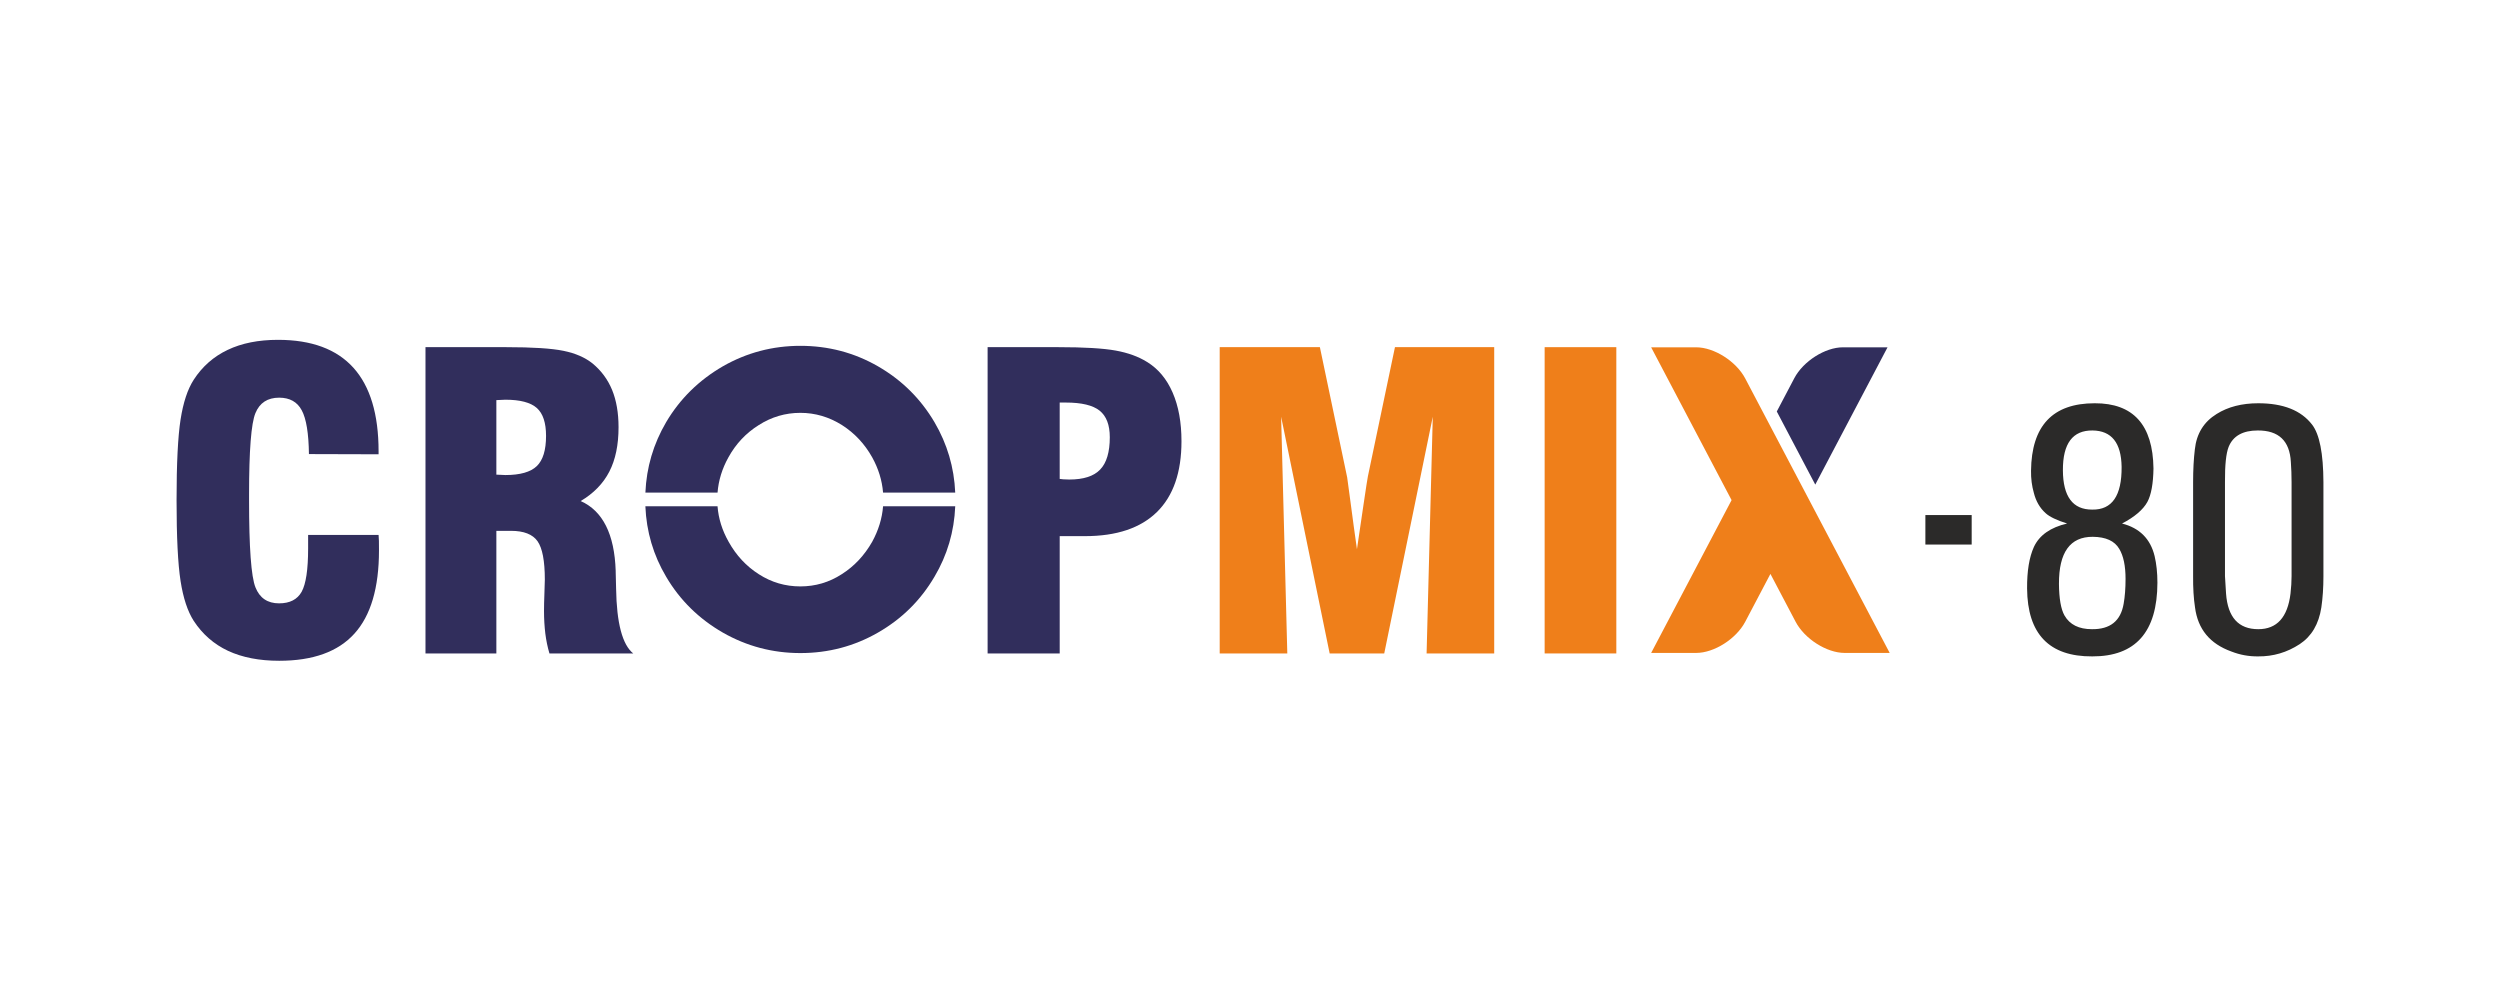
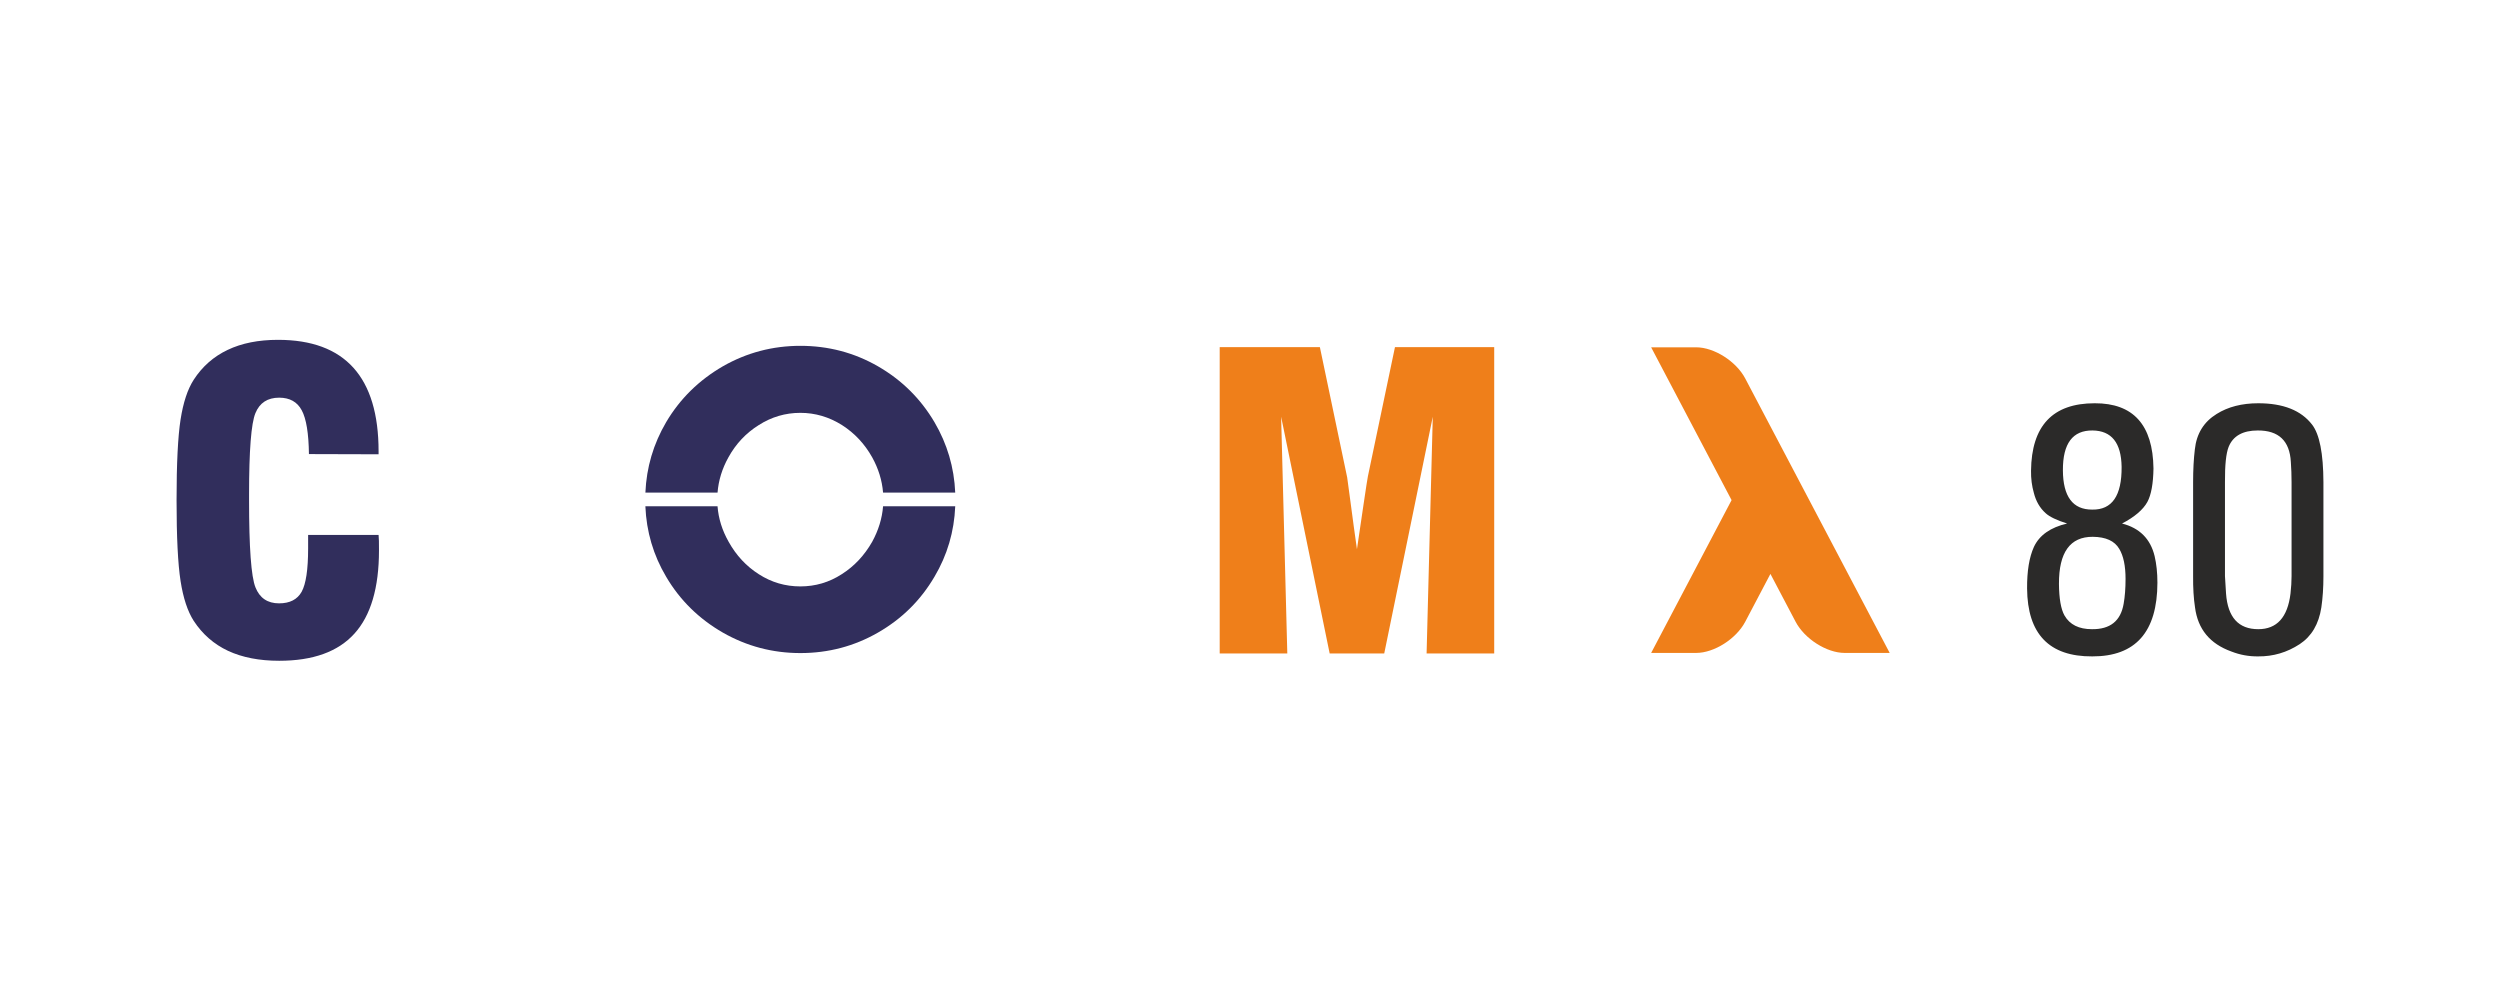
<svg xmlns="http://www.w3.org/2000/svg" xml:space="preserve" width="600px" height="240px" version="1.1" style="shape-rendering:geometricPrecision; text-rendering:geometricPrecision; image-rendering:optimizeQuality; fill-rule:evenodd; clip-rule:evenodd" viewBox="0 0 600 240">
  <defs>
    <style type="text/css">
   
    .fil2 {fill:#EF7F1A}
    .fil3 {fill:#312E5C}
    .fil4 {fill:#2B2A29;fill-rule:nonzero}
    .fil1 {fill:#EF7F1A;fill-rule:nonzero}
    .fil0 {fill:#312E5C;fill-rule:nonzero}
   
  </style>
  </defs>
  <g id="Camada_x0020_1">
    <g id="_2257772502800">
      <path class="fil0" d="M73.949 128.381l16.911 0c0.032,0.44 0.065,0.929 0.081,1.434 0.016,0.505 0.016,1.271 0.016,2.28 0,8.978 -1.971,15.641 -5.897,19.974 -3.926,4.35 -9.954,6.517 -18.051,6.517 -4.773,0 -8.863,-0.799 -12.267,-2.379 -3.405,-1.596 -6.159,-4.007 -8.26,-7.217 -1.467,-2.297 -2.51,-5.474 -3.145,-9.547 -0.635,-4.072 -0.961,-10.524 -0.961,-19.37 0,-8.847 0.326,-15.315 0.961,-19.387 0.635,-4.057 1.678,-7.25 3.145,-9.531 2.069,-3.193 4.789,-5.588 8.162,-7.185 3.372,-1.612 7.396,-2.411 12.071,-2.411 8.049,0 14.077,2.233 18.101,6.696 4.024,4.464 6.044,11.16 6.044,20.055l0 0.717 -16.715 -0.049c-0.065,-4.985 -0.636,-8.488 -1.727,-10.508 -1.076,-2.02 -2.884,-3.03 -5.425,-3.03 -2.77,0 -4.676,1.238 -5.686,3.698 -1.027,2.46 -1.531,8.977 -1.531,19.534l0 1.401c0,11.355 0.504,18.328 1.531,20.885 1.01,2.558 2.9,3.845 5.669,3.845 2.591,0 4.383,-0.928 5.425,-2.786 1.027,-1.873 1.548,-5.327 1.548,-10.394l0 -3.242z" />
-       <path class="fil0" d="M119.126 113.915c0.293,0 0.668,0.016 1.124,0.048 0.456,0.033 0.798,0.049 1.026,0.049 3.552,0 6.077,-0.717 7.559,-2.15 1.483,-1.434 2.216,-3.845 2.216,-7.25 0,-3.144 -0.733,-5.376 -2.216,-6.696 -1.482,-1.32 -4.007,-1.987 -7.559,-1.987 -0.228,0 -0.57,0.016 -1.026,0.048 -0.456,0.033 -0.831,0.049 -1.124,0.049l0 17.889zm-17.009 42.912l0 -73.508 19.338 0c6.338,0 10.932,0.293 13.783,0.88 2.867,0.586 5.18,1.596 6.973,3.03 2.085,1.727 3.649,3.828 4.692,6.353 1.026,2.509 1.548,5.507 1.548,8.961 0,4.235 -0.734,7.787 -2.216,10.655 -1.466,2.85 -3.764,5.213 -6.875,7.054 5.311,2.362 8.113,7.95 8.406,16.764l0 0.228c0.033,0.929 0.065,2.264 0.098,4.024 0.131,8.276 1.499,13.457 4.106,15.559l-20.104 0c-0.457,-1.532 -0.783,-3.129 -0.994,-4.806 -0.196,-1.663 -0.31,-3.454 -0.31,-5.36 0,-1.19 0.033,-2.607 0.098,-4.285 0.065,-1.678 0.098,-2.754 0.098,-3.275 0,-4.48 -0.586,-7.559 -1.759,-9.221 -1.173,-1.646 -3.291,-2.476 -6.338,-2.476l-3.535 0 0 29.423 -17.009 0z" />
-       <path class="fil0" d="M254.328 114.941c0.261,0.032 0.554,0.065 0.88,0.097 0.342,0.033 0.798,0.05 1.417,0.05 3.422,0 5.914,-0.799 7.429,-2.412 1.531,-1.596 2.297,-4.171 2.297,-7.738 0,-2.949 -0.814,-5.067 -2.427,-6.37 -1.629,-1.304 -4.334,-1.955 -8.114,-1.955l-1.482 0 0 18.328zm-17.302 41.886l0 -73.508 16.927 0c6.224,0 10.818,0.276 13.799,0.814 2.965,0.538 5.474,1.45 7.511,2.721 2.704,1.646 4.757,4.106 6.174,7.38 1.417,3.259 2.118,7.152 2.118,11.665 0,7.445 -1.955,13.114 -5.881,16.976 -3.927,3.861 -9.694,5.799 -17.285,5.799l-6.061 0 0 28.153 -17.302 0z" />
      <path class="fil1" d="M292.727 156.827l0 -73.508 24.046 0 6.55 31.264c0.033,0.162 0.293,2.117 0.798,5.897 0.489,3.763 1.01,7.543 1.548,11.339 0.407,-2.835 0.929,-6.338 1.548,-10.524 0.618,-4.188 0.977,-6.501 1.075,-6.957l6.5 -31.019 23.818 0 0 73.508 -16.226 0 1.483 -56.81 -11.649 56.81 -13.099 0 -11.648 -56.81 1.483 56.81 -16.227 0z" />
-       <polygon class="fil1" points="370.715,156.827 370.715,83.319 387.919,83.319 387.919,156.827 " />
      <path class="fil0" d="M229.256 121.505c-0.248,6.093 -1.914,11.739 -4.984,16.912 -3.321,5.66 -7.829,10.117 -13.557,13.405 -5.694,3.27 -11.897,4.915 -18.625,4.915 -6.677,0 -12.88,-1.645 -18.608,-4.915 -5.761,-3.322 -10.304,-7.779 -13.608,-13.405 -3.069,-5.173 -4.735,-10.819 -4.984,-16.912l17.317 0c0.233,2.958 1.115,5.795 2.665,8.523 1.813,3.271 4.237,5.864 7.236,7.779 3.051,1.966 6.372,2.932 9.982,2.932 3.576,0 6.897,-0.966 9.931,-2.932 3.017,-1.915 5.44,-4.508 7.304,-7.779 1.505,-2.752 2.38,-5.59 2.614,-8.523l17.317 0z" />
      <path class="fil0" d="M192.09 83c6.728,0 12.931,1.644 18.625,4.915 5.728,3.305 10.236,7.779 13.557,13.405 3.061,5.22 4.725,10.852 4.981,16.911l-17.317 0c-0.238,-2.938 -1.112,-5.759 -2.611,-8.471 -1.796,-3.203 -4.203,-5.797 -7.253,-7.745 -3.101,-1.949 -6.44,-2.932 -9.982,-2.932 -3.61,0 -6.931,0.983 -9.982,2.932 -3.067,1.915 -5.507,4.508 -7.287,7.745 -1.513,2.712 -2.377,5.533 -2.612,8.471l-17.316 0c0.255,-6.059 1.921,-11.691 4.981,-16.911 3.304,-5.593 7.847,-10.066 13.608,-13.405 5.728,-3.271 11.931,-4.915 18.608,-4.915z" />
      <g>
        <path class="fil2" d="M399.243 83.354l4.874 0 2.965 0c4.311,0 9.61,3.368 11.776,7.485l34.667 65.864 -2.965 0 -4.874 0 -2.965 0c-4.311,0 -9.61,-3.368 -11.776,-7.485l-6.043 -11.482 -6.044 11.482c-2.166,4.117 -7.465,7.485 -11.776,7.485l-2.965 0 -4.874 0 -2.965 0 19.303 -36.674 -19.303 -36.675 2.965 0z" />
-         <path class="fil3" d="M450.069 83.354l-4.83 0 -2.938 0c-4.272,0 -9.524,3.338 -11.67,7.418l-4.202 7.984 9.235 17.547 17.343 -32.949 -2.938 0z" />
      </g>
-       <path class="fil4" d="M496.127 125.655c-2.521,-0.802 -4.24,-1.633 -5.156,-2.477 -1.404,-1.246 -2.349,-2.893 -2.85,-4.898 -0.473,-1.662 -0.702,-3.423 -0.673,-5.299 0.114,-10.799 5.198,-16.198 15.281,-16.198 9.265,-0.029 13.963,5.185 14.106,15.654 -0.057,3.638 -0.544,6.315 -1.461,8.02 -1.031,1.876 -3.064,3.609 -6.1,5.198l0 -0.014c4.224,1.074 6.831,3.681 7.833,7.819 0.444,1.877 0.674,4.01 0.674,6.387 -0.029,11.816 -5.243,17.716 -15.64,17.687 -10.339,0.058 -15.552,-5.384 -15.639,-16.297 -0.028,-4.182 0.516,-7.49 1.633,-9.968 1.317,-2.821 3.981,-4.697 7.992,-5.628l0 0.014zm-1.977 14.45c0.028,3.566 0.473,6.101 1.332,7.619 1.26,2.191 3.451,3.28 6.574,3.28 4.382,0.057 6.916,-1.977 7.619,-6.101 0.3,-1.705 0.458,-3.695 0.458,-5.972 0,-3.107 -0.501,-5.514 -1.504,-7.189 -1.117,-1.919 -3.237,-2.879 -6.359,-2.908 -5.442,-0.028 -8.148,3.724 -8.12,11.271zm0.945 -27.253c0.029,6.33 2.377,9.481 7.046,9.452 4.755,0.086 7.104,-3.337 7.046,-10.254 -0.085,-5.771 -2.405,-8.679 -6.96,-8.736 -4.783,-0.057 -7.161,3.122 -7.132,9.538zm62.529 25.363c0,2.807 -0.172,5.328 -0.501,7.561 -0.616,4.011 -2.349,6.947 -5.199,8.823 -3.051,1.991 -6.359,2.964 -9.939,2.935 -2.234,0.029 -4.382,-0.358 -6.459,-1.174 -5.141,-1.847 -8.049,-5.371 -8.722,-10.584 -0.329,-2.148 -0.486,-4.668 -0.458,-7.561l0 -22.498c0,-2.966 0.144,-5.586 0.415,-7.849 0.401,-3.781 2.149,-6.616 5.242,-8.521 2.721,-1.704 6.044,-2.564 9.982,-2.564 5.986,0 10.283,1.705 12.918,5.127 1.79,2.32 2.692,6.917 2.721,13.807l0 22.498zm-7.648 -22.542c0,-1.633 -0.057,-3.222 -0.172,-4.797 -0.271,-5.07 -2.921,-7.591 -7.948,-7.562 -3.595,0 -5.929,1.318 -6.989,3.953 -0.601,1.532 -0.902,4.339 -0.873,8.406l0 22.599 0.258 4.197c0.415,5.685 2.993,8.535 7.733,8.535 4.468,0 7.046,-2.85 7.734,-8.535 0.172,-1.504 0.257,-2.908 0.257,-4.197l0 -22.599z" />
-       <polygon class="fil4" points="462.092,123.613 473.203,123.613 473.203,130.692 462.092,130.692 " />
+       <path class="fil4" d="M496.127 125.655c-2.521,-0.802 -4.24,-1.633 -5.156,-2.477 -1.404,-1.246 -2.349,-2.893 -2.85,-4.898 -0.473,-1.662 -0.702,-3.423 -0.673,-5.299 0.114,-10.799 5.198,-16.198 15.281,-16.198 9.265,-0.029 13.963,5.185 14.106,15.654 -0.057,3.638 -0.544,6.315 -1.461,8.02 -1.031,1.876 -3.064,3.609 -6.1,5.198l0 -0.014c4.224,1.074 6.831,3.681 7.833,7.819 0.444,1.877 0.674,4.01 0.674,6.387 -0.029,11.816 -5.243,17.716 -15.64,17.687 -10.339,0.058 -15.552,-5.384 -15.639,-16.297 -0.028,-4.182 0.516,-7.49 1.633,-9.968 1.317,-2.821 3.981,-4.697 7.992,-5.628l0 0.014zm-1.977 14.45c0.028,3.566 0.473,6.101 1.332,7.619 1.26,2.191 3.451,3.28 6.574,3.28 4.382,0.057 6.916,-1.977 7.619,-6.101 0.3,-1.705 0.458,-3.695 0.458,-5.972 0,-3.107 -0.501,-5.514 -1.504,-7.189 -1.117,-1.919 -3.237,-2.879 -6.359,-2.908 -5.442,-0.028 -8.148,3.724 -8.12,11.271zm0.945 -27.253c0.029,6.33 2.377,9.481 7.046,9.452 4.755,0.086 7.104,-3.337 7.046,-10.254 -0.085,-5.771 -2.405,-8.679 -6.96,-8.736 -4.783,-0.057 -7.161,3.122 -7.132,9.538zm62.529 25.363c0,2.807 -0.172,5.328 -0.501,7.561 -0.616,4.011 -2.349,6.947 -5.199,8.823 -3.051,1.991 -6.359,2.964 -9.939,2.935 -2.234,0.029 -4.382,-0.358 -6.459,-1.174 -5.141,-1.847 -8.049,-5.371 -8.722,-10.584 -0.329,-2.148 -0.486,-4.668 -0.458,-7.561l0 -22.498c0,-2.966 0.144,-5.586 0.415,-7.849 0.401,-3.781 2.149,-6.616 5.242,-8.521 2.721,-1.704 6.044,-2.564 9.982,-2.564 5.986,0 10.283,1.705 12.918,5.127 1.79,2.32 2.692,6.917 2.721,13.807l0 22.498m-7.648 -22.542c0,-1.633 -0.057,-3.222 -0.172,-4.797 -0.271,-5.07 -2.921,-7.591 -7.948,-7.562 -3.595,0 -5.929,1.318 -6.989,3.953 -0.601,1.532 -0.902,4.339 -0.873,8.406l0 22.599 0.258 4.197c0.415,5.685 2.993,8.535 7.733,8.535 4.468,0 7.046,-2.85 7.734,-8.535 0.172,-1.504 0.257,-2.908 0.257,-4.197l0 -22.599z" />
    </g>
  </g>
</svg>